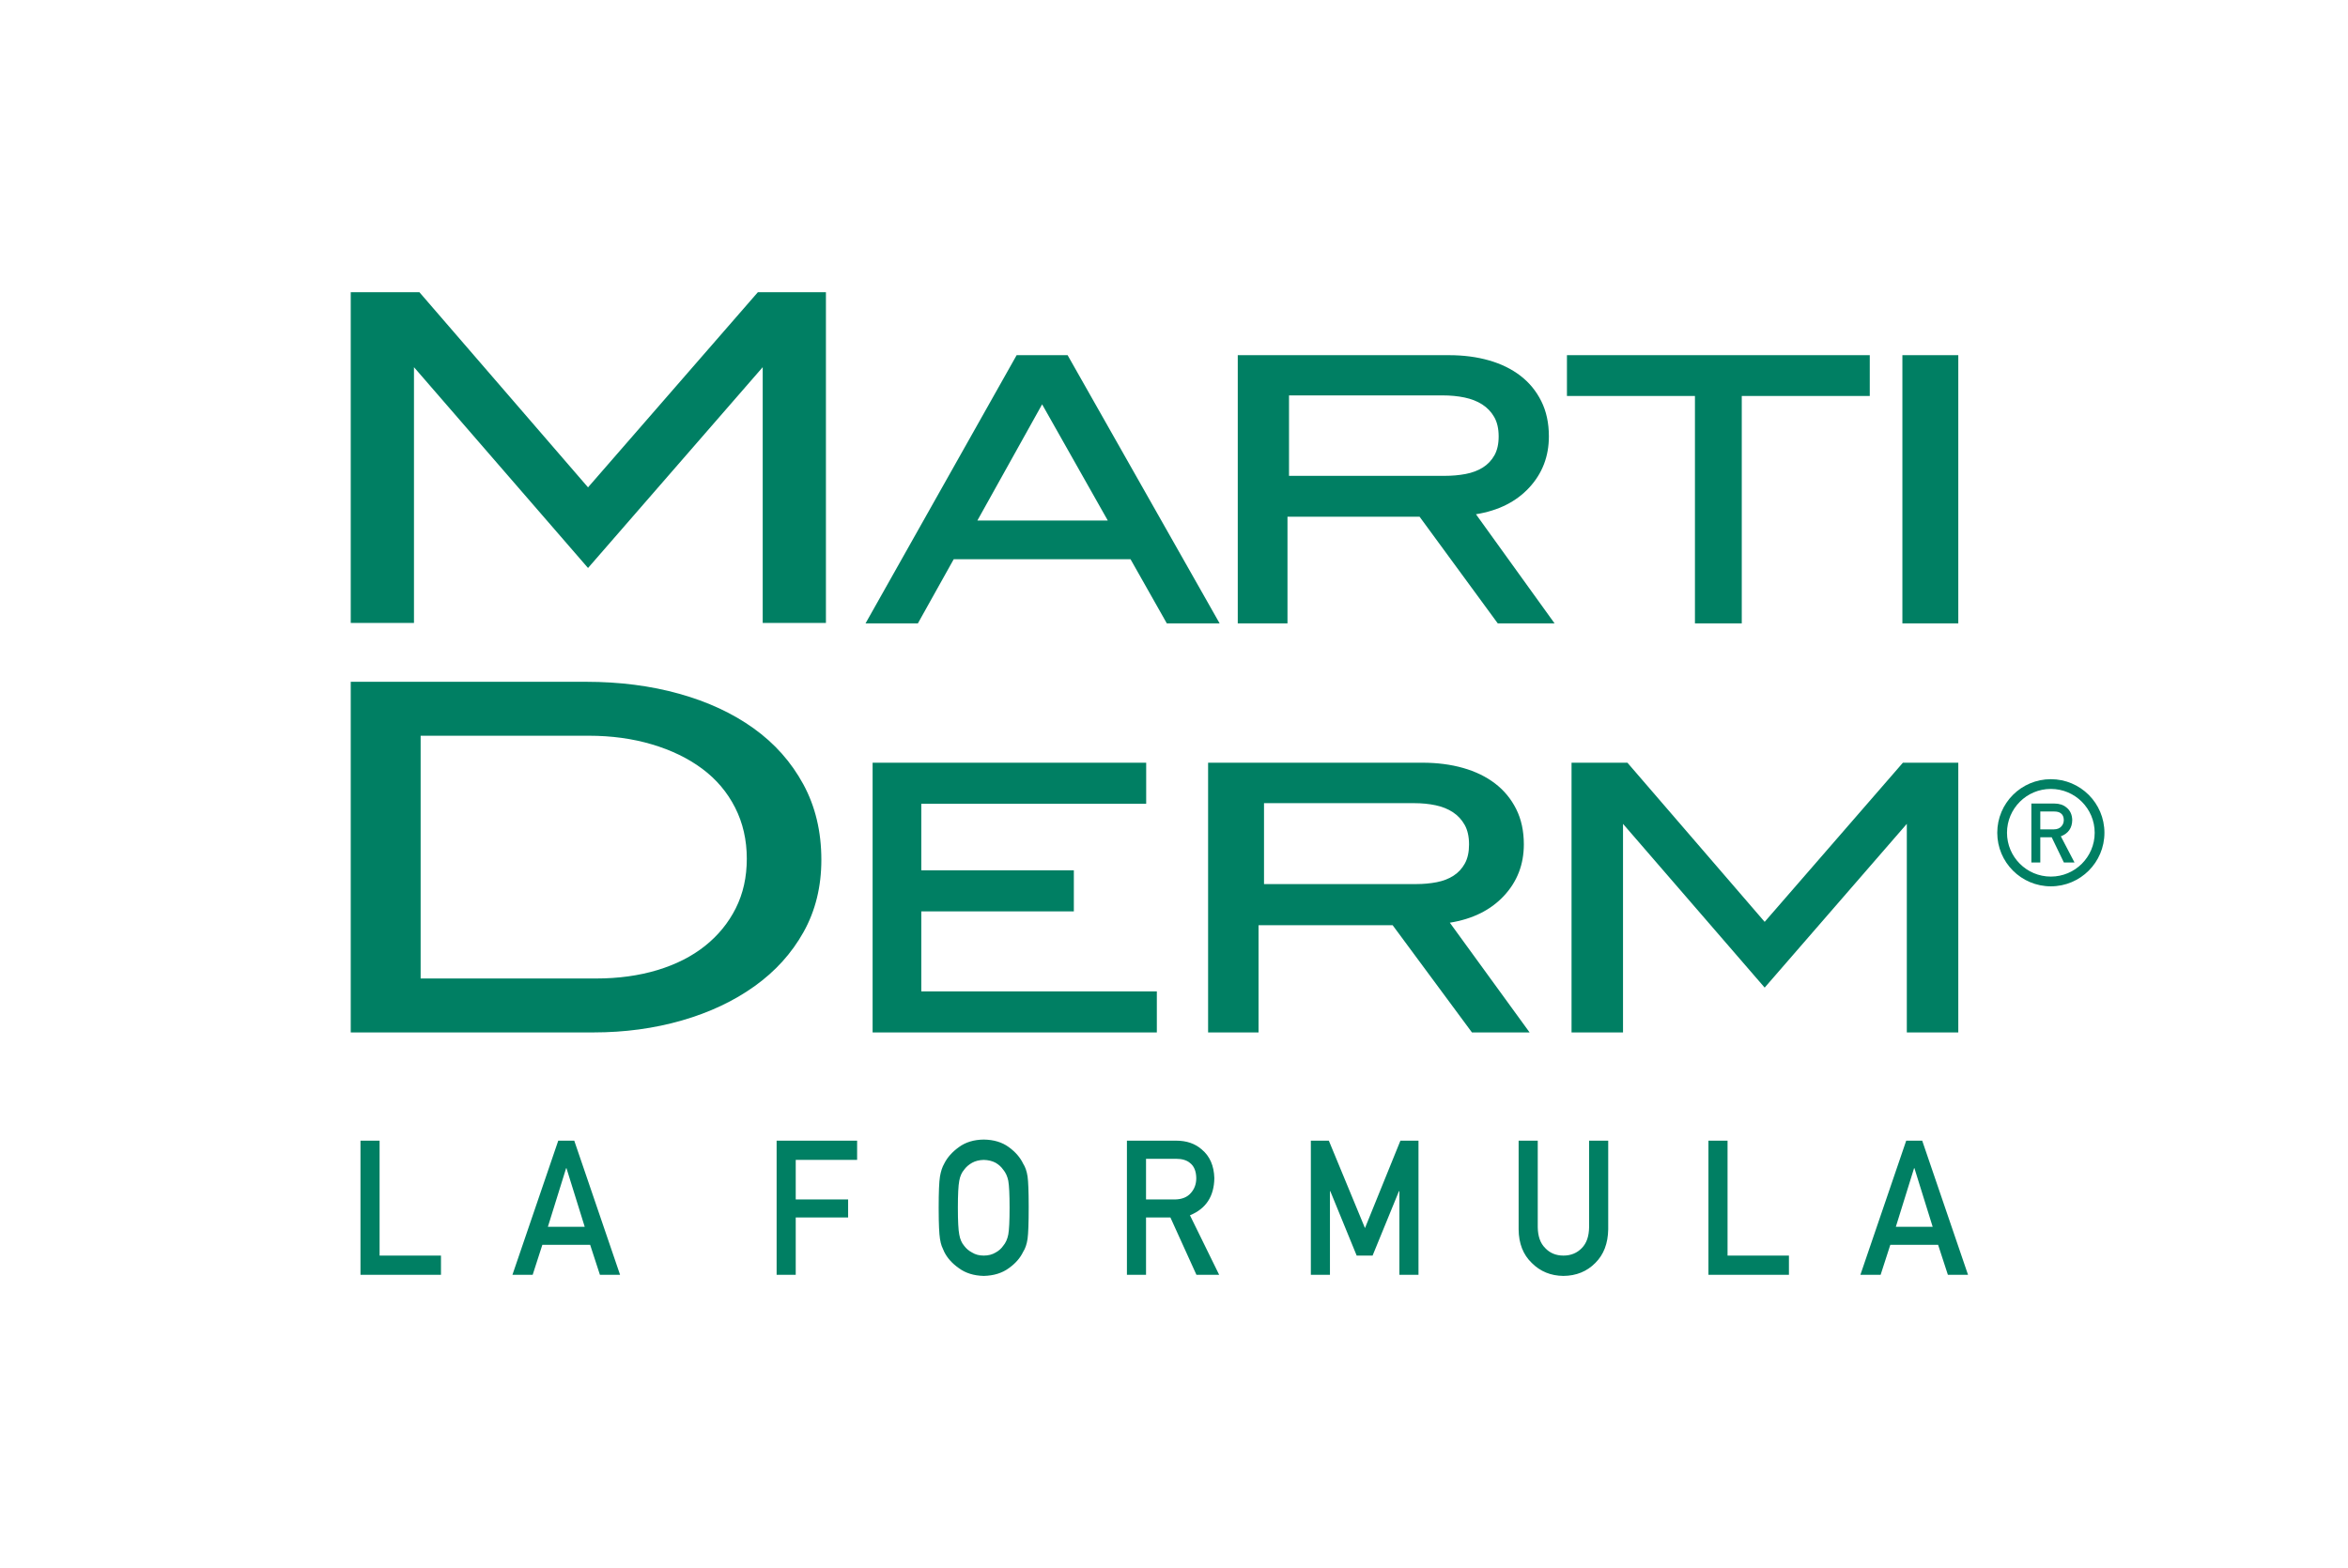
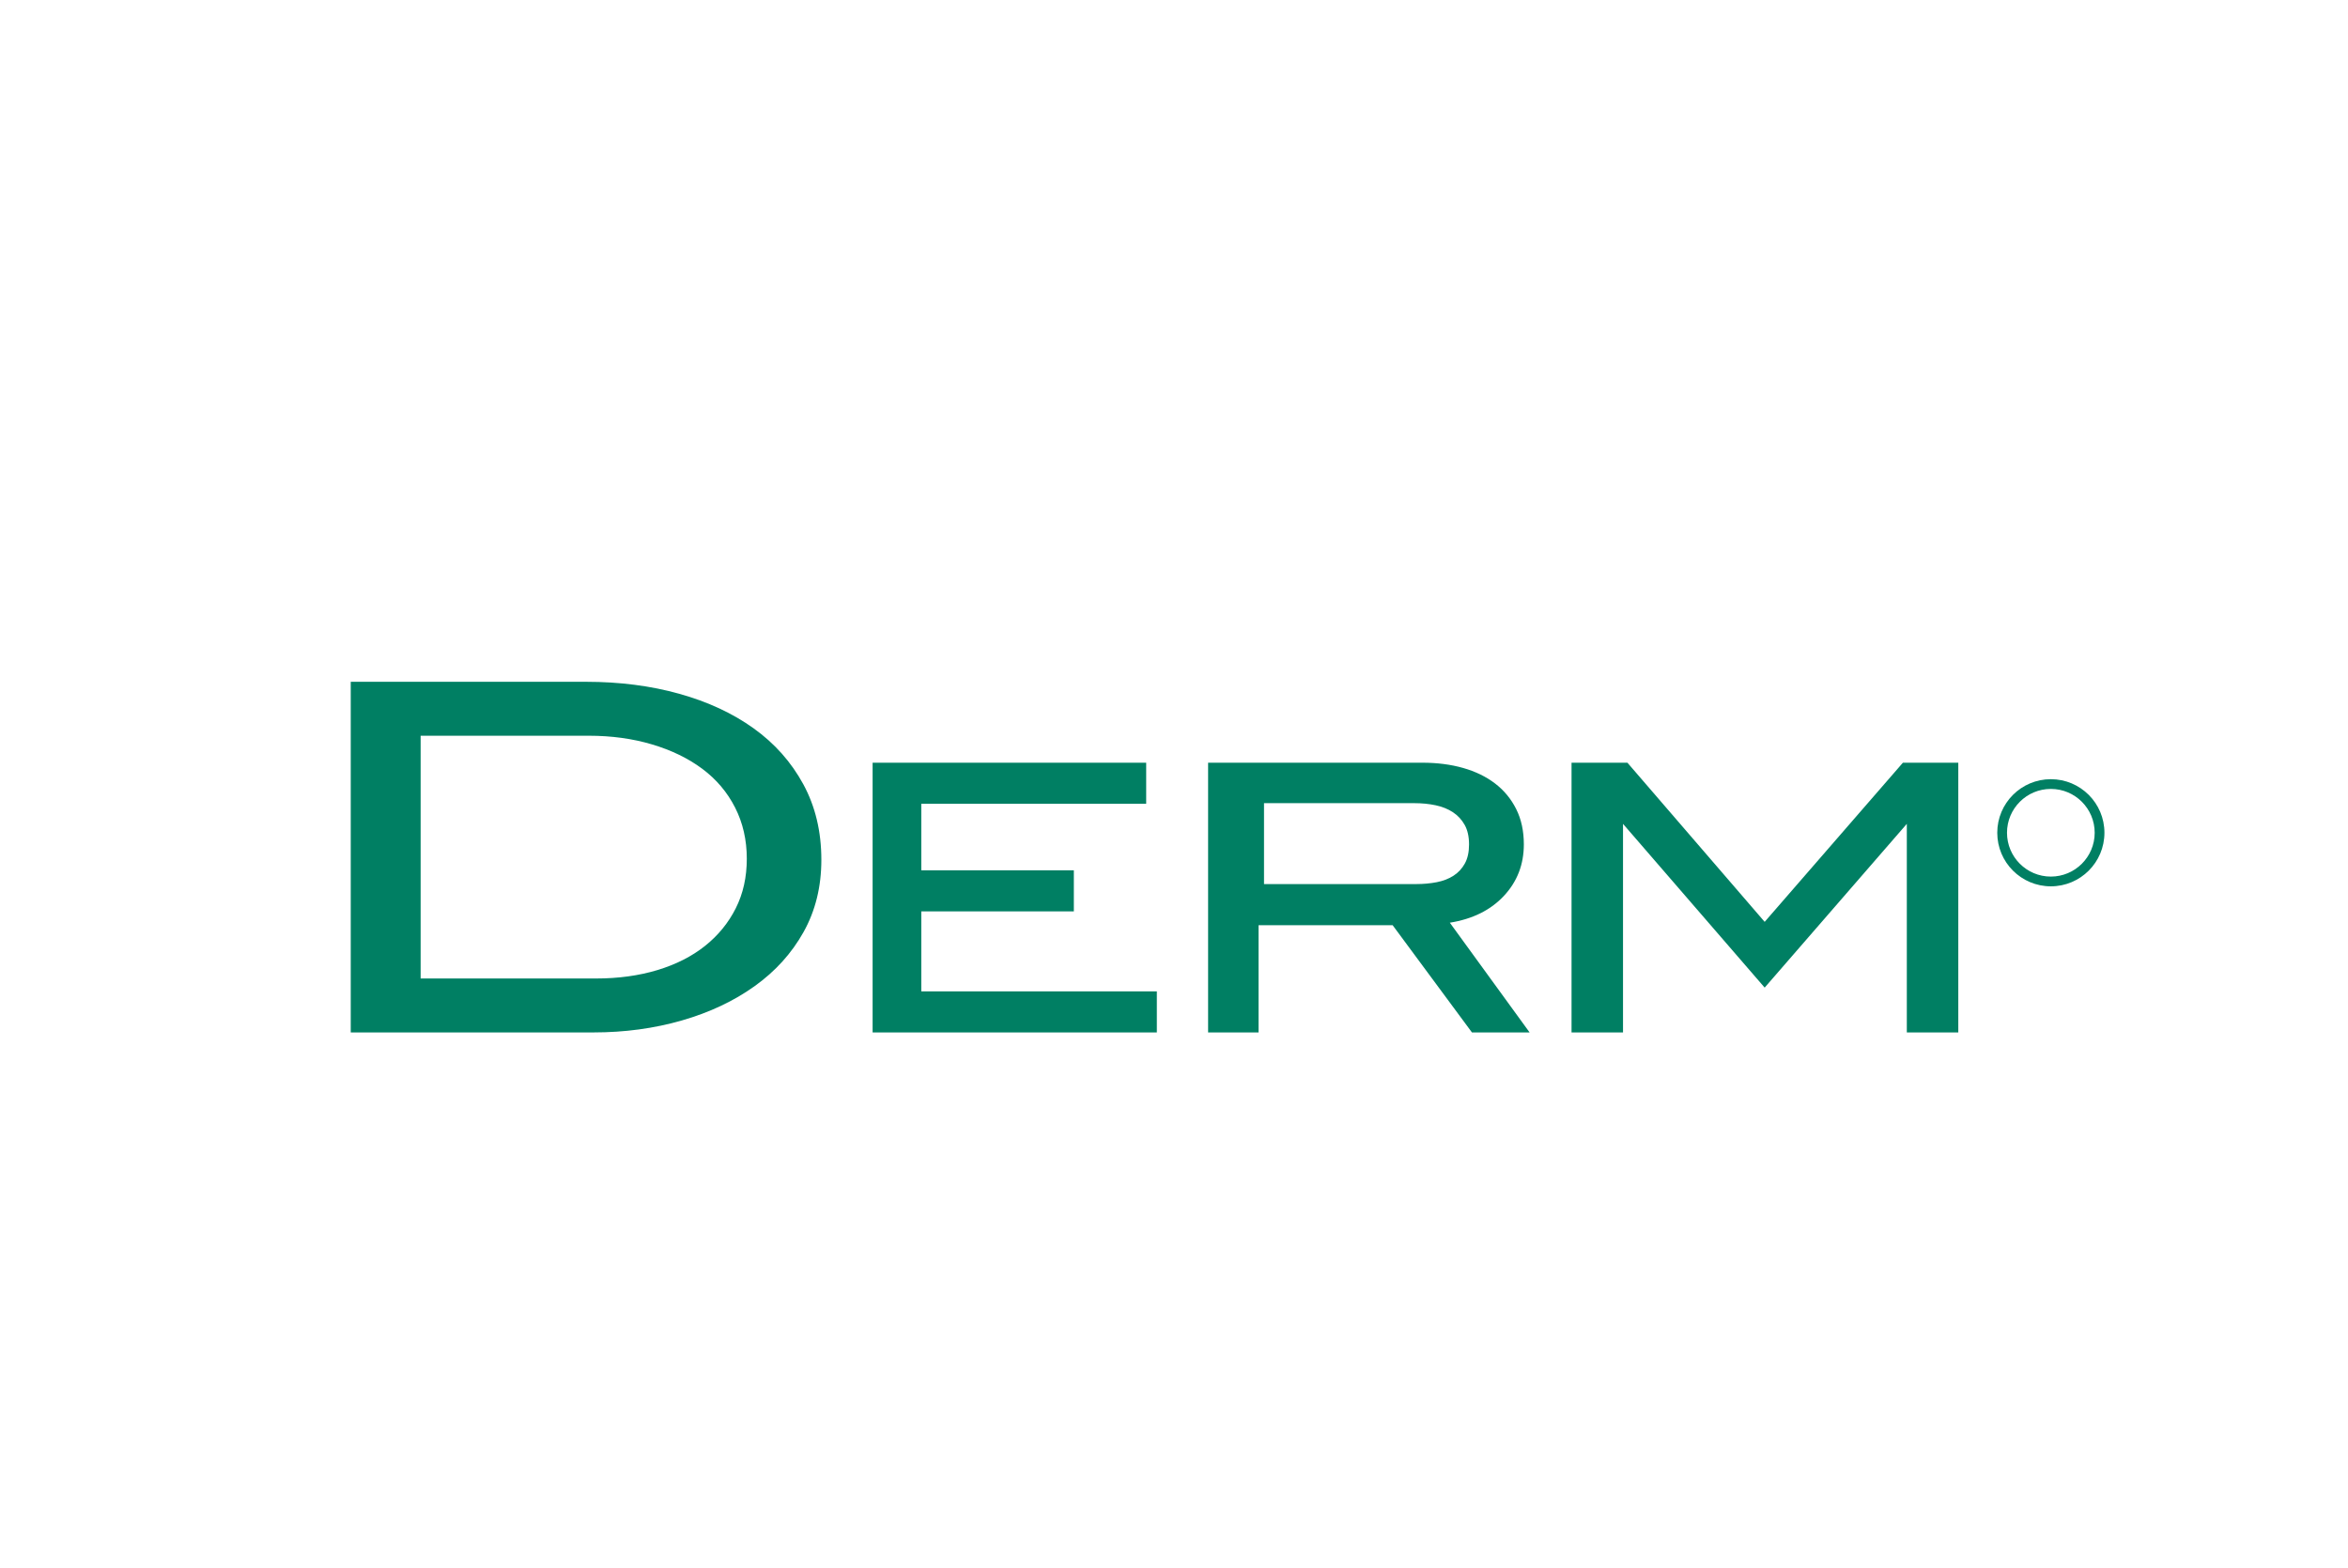
<svg xmlns="http://www.w3.org/2000/svg" width="241px" height="161px" viewBox="0 0 241 161" version="1.1">
  <title>martiderm</title>
  <g id="martiderm" stroke="none" stroke-width="1" fill="none" fill-rule="evenodd">
    <g transform="translate(36, 30)" fill="#007F63" fill-rule="nonzero">
      <g id="Group-2" transform="translate(169, 50)">
        <path d="M5.5,0 C2.462,0 0,2.462 0,5.5 C0,8.538 2.462,11 5.5,11 C8.538,11 11,8.538 11,5.5 C11,2.462 8.538,0 5.5,0 Z M5.5,1 C7.985,1 10,3.015 10,5.5 C10,7.985 7.985,10 5.5,10 C3.015,10 1,7.985 1,5.5 C1,3.015 3.015,1 5.5,1 Z" id="Oval" />
-         <path d="M4.417,8.551 L4.417,5.966 L5.588,5.966 L6.837,8.551 L7.928,8.551 L6.526,5.866 C7.295,5.57 7.685,5.011 7.696,4.189 C7.679,3.63 7.479,3.2 7.094,2.898 C6.776,2.633 6.365,2.5 5.862,2.5 L5.862,2.5 L3.5,2.5 L3.5,8.551 L4.417,8.551 Z M5.803,5.152 L4.417,5.152 L4.417,3.318 L5.853,3.318 C6.147,3.318 6.371,3.38 6.526,3.504 C6.722,3.646 6.823,3.874 6.829,4.189 C6.829,4.452 6.744,4.673 6.575,4.853 C6.404,5.047 6.147,5.147 5.803,5.152 L5.803,5.152 Z" id="R" />
      </g>
-       <path d="M6.491,33.958 L6.491,7.699 L24.356,28.316 L42.284,7.699 L42.284,33.958 L48.774,33.958 L48.774,0 L41.789,0 L24.356,20.037 L7.047,0 L0,0 L0,33.958 L6.491,33.958 Z M58.214,34 L61.89,27.416 L80.038,27.416 L83.761,34 L89.182,34 L73.58,6.466 L68.348,6.466 L52.84,34 L58.214,34 Z M77.706,23.445 L64.317,23.445 L70.964,11.514 L77.706,23.445 Z M96.148,34 L96.148,23.055 L109.709,23.055 L117.729,34 L123.561,34 L115.493,22.798 C117.794,22.428 119.616,21.516 120.961,20.062 C122.306,18.608 122.978,16.856 122.978,14.803 C122.978,13.435 122.719,12.231 122.2,11.191 C121.682,10.15 120.969,9.281 120.062,8.583 C119.155,7.884 118.077,7.357 116.83,7.001 C115.582,6.644 114.213,6.466 112.723,6.466 L91.045,6.466 L91.045,34 L96.148,34 Z M112.262,18.856 L96.305,18.856 L96.305,10.596 L112.069,10.596 C112.875,10.596 113.624,10.668 114.317,10.811 C115.01,10.955 115.615,11.191 116.131,11.521 C116.647,11.851 117.058,12.281 117.364,12.812 C117.67,13.343 117.823,14.009 117.823,14.812 C117.823,15.587 117.678,16.232 117.388,16.748 C117.098,17.265 116.703,17.681 116.203,17.996 C115.704,18.312 115.115,18.534 114.438,18.663 C113.761,18.792 113.036,18.856 112.262,18.856 L112.262,18.856 Z M142.776,34 L142.776,10.656 L155.914,10.656 L155.914,6.466 L124.832,6.466 L124.832,10.656 L137.97,10.656 L137.97,34 L142.776,34 Z M165,34 L165,6.466 L159.262,6.466 L159.262,34 L165,34 Z" id="MARTI" />
      <path d="M24.909,76 C28.12,76 31.148,75.59 33.992,74.77 C36.836,73.95 39.325,72.776 41.458,71.248 C43.591,69.72 45.265,67.866 46.481,65.686 C47.697,63.506 48.304,61.037 48.304,58.28 C48.304,55.373 47.685,52.783 46.446,50.509 C45.208,48.236 43.511,46.326 41.355,44.78 C39.199,43.233 36.653,42.05 33.717,41.23 C30.781,40.41 27.593,40 24.152,40 L24.152,40 L0,40 L0,76 L24.909,76 Z M25.185,70.462 L7.174,70.462 L7.174,45.538 L24.429,45.538 C26.766,45.538 28.931,45.835 30.925,46.429 C32.918,47.022 34.637,47.856 36.081,48.932 C37.524,50.008 38.647,51.333 39.449,52.91 C40.251,54.486 40.652,56.238 40.652,58.167 C40.652,60.058 40.274,61.755 39.518,63.257 C38.762,64.759 37.708,66.048 36.356,67.124 C35.004,68.199 33.377,69.024 31.475,69.599 C29.573,70.174 27.476,70.462 25.185,70.462 L25.185,70.462 Z M82.739,76 L82.739,71.786 L58.562,71.786 L58.562,63.573 L74.22,63.573 L74.22,59.359 L58.562,59.359 L58.562,52.522 L81.645,52.522 L81.645,48.308 L53.565,48.308 L53.565,76 L82.739,76 Z M93.179,76 L93.179,64.992 L106.942,64.992 L115.081,76 L121,76 L112.812,64.734 C115.146,64.361 116.996,63.444 118.361,61.982 C119.726,60.52 120.408,58.757 120.408,56.693 C120.408,55.317 120.145,54.106 119.619,53.059 C119.093,52.013 118.369,51.139 117.448,50.436 C116.528,49.734 115.434,49.204 114.168,48.845 C112.902,48.487 111.513,48.308 110,48.308 L110,48.308 L88,48.308 L88,76 L93.179,76 Z M109.344,60.769 L93.739,60.769 L93.739,52.462 L109.155,52.462 C109.943,52.462 110.676,52.534 111.354,52.678 C112.032,52.822 112.623,53.06 113.128,53.392 C113.632,53.724 114.034,54.156 114.333,54.69 C114.633,55.224 114.783,55.894 114.783,56.702 C114.783,57.481 114.641,58.13 114.357,58.649 C114.073,59.168 113.687,59.587 113.198,59.904 C112.71,60.221 112.134,60.445 111.472,60.575 C110.81,60.704 110.101,60.769 109.344,60.769 L109.344,60.769 Z M130.587,76 L130.587,54.586 L145.127,71.399 L159.717,54.586 L159.717,76 L165,76 L165,48.308 L159.315,48.308 L145.127,64.648 L131.04,48.308 L125.304,48.308 L125.304,76 L130.587,76 Z" id="Derm" />
-       <path d="M9.262,100.887 L9.262,98.912 L2.961,98.912 L2.961,87.113 L1,87.113 L1,100.887 L9.262,100.887 Z M18.673,100.887 L19.667,97.807 L24.574,97.807 L25.577,100.887 L27.645,100.887 L22.942,87.113 L21.3,87.113 L16.596,100.887 L18.673,100.887 Z M24.015,95.955 L20.235,95.955 L22.107,89.938 L22.143,89.938 L24.015,95.955 Z M45.674,100.887 L45.674,95.001 L51.052,95.001 L51.052,93.15 L45.674,93.15 L45.674,89.088 L51.975,89.088 L51.975,87.113 L43.713,87.113 L43.713,100.887 L45.674,100.887 Z M64.97,101 C66,100.975 66.857,100.71 67.544,100.206 C68.224,99.722 68.715,99.161 69.017,98.525 C69.236,98.191 69.387,97.747 69.47,97.193 C69.546,96.639 69.585,95.574 69.585,94 L69.585,93.794 C69.582,92.308 69.543,91.306 69.47,90.788 C69.387,90.247 69.236,89.809 69.017,89.475 C68.715,88.839 68.224,88.272 67.544,87.775 C66.857,87.271 66,87.013 64.97,87 C63.953,87.013 63.104,87.271 62.423,87.775 C61.731,88.272 61.228,88.839 60.914,89.475 C60.719,89.809 60.574,90.247 60.48,90.788 C60.391,91.33 60.346,92.4 60.346,94 L60.347,94.202 C60.35,95.666 60.395,96.663 60.48,97.193 C60.527,97.489 60.586,97.735 60.657,97.93 C60.734,98.119 60.82,98.317 60.914,98.525 C61.228,99.161 61.731,99.722 62.423,100.206 C63.104,100.71 63.953,100.975 64.97,101 Z M64.97,98.912 C64.509,98.912 64.112,98.808 63.781,98.601 C63.444,98.424 63.172,98.194 62.964,97.911 C62.71,97.615 62.541,97.228 62.459,96.749 C62.364,96.27 62.317,95.354 62.317,94 C62.317,92.646 62.364,91.723 62.459,91.232 C62.541,90.766 62.71,90.385 62.964,90.089 C63.172,89.806 63.444,89.57 63.781,89.381 C64.112,89.198 64.509,89.1 64.97,89.088 C65.438,89.1 65.843,89.198 66.186,89.381 C66.511,89.57 66.772,89.806 66.967,90.089 C67.221,90.385 67.396,90.766 67.491,91.232 C67.579,91.723 67.624,92.646 67.624,94 C67.624,95.354 67.579,96.27 67.491,96.749 C67.396,97.228 67.221,97.615 66.967,97.911 C66.772,98.194 66.511,98.424 66.186,98.601 C65.843,98.808 65.438,98.912 64.97,98.912 Z M81.629,100.887 L81.629,95.001 L84.132,95.001 L86.803,100.887 L89.137,100.887 L86.138,94.775 C87.783,94.101 88.617,92.829 88.64,90.958 C88.605,89.686 88.176,88.707 87.354,88.02 C86.673,87.416 85.795,87.113 84.718,87.113 L84.718,87.113 L79.668,87.113 L79.668,100.887 L81.629,100.887 Z M84.594,93.15 L81.629,93.15 L81.629,88.974 L84.7,88.974 C85.327,88.974 85.806,89.116 86.138,89.399 C86.558,89.721 86.774,90.24 86.786,90.958 C86.786,91.556 86.605,92.06 86.244,92.47 C85.877,92.91 85.327,93.137 84.594,93.15 L84.594,93.15 Z M100.507,100.887 L100.507,92.3 L100.543,92.3 L103.25,98.912 L104.883,98.912 L107.589,92.3 L107.634,92.3 L107.634,100.887 L109.595,100.887 L109.595,87.113 L107.74,87.113 L104.102,96.088 L100.392,87.113 L98.546,87.113 L98.546,100.887 L100.507,100.887 Z M124.471,101 C125.79,100.987 126.881,100.543 127.745,99.668 C128.603,98.818 129.044,97.668 129.068,96.22 L129.068,96.22 L129.068,87.113 L127.106,87.113 L127.106,95.993 C127.094,96.932 126.846,97.646 126.361,98.138 C125.864,98.654 125.234,98.912 124.471,98.912 C123.707,98.912 123.083,98.654 122.598,98.138 C122.101,97.646 121.847,96.932 121.835,95.993 L121.835,95.993 L121.835,87.113 L119.873,87.113 L119.873,96.22 C119.885,97.668 120.335,98.818 121.222,99.668 C122.092,100.543 123.175,100.987 124.471,101 Z M147.617,100.887 L147.617,98.912 L141.316,98.912 L141.316,87.113 L139.355,87.113 L139.355,100.887 L147.617,100.887 Z M157.028,100.887 L158.022,97.807 L162.929,97.807 L163.932,100.887 L166,100.887 L161.296,87.113 L159.655,87.113 L154.951,100.887 L157.028,100.887 Z M162.37,95.955 L158.59,95.955 L160.462,89.938 L160.498,89.938 L162.37,95.955 Z" id="LAFORMULA" />
    </g>
  </g>
</svg>